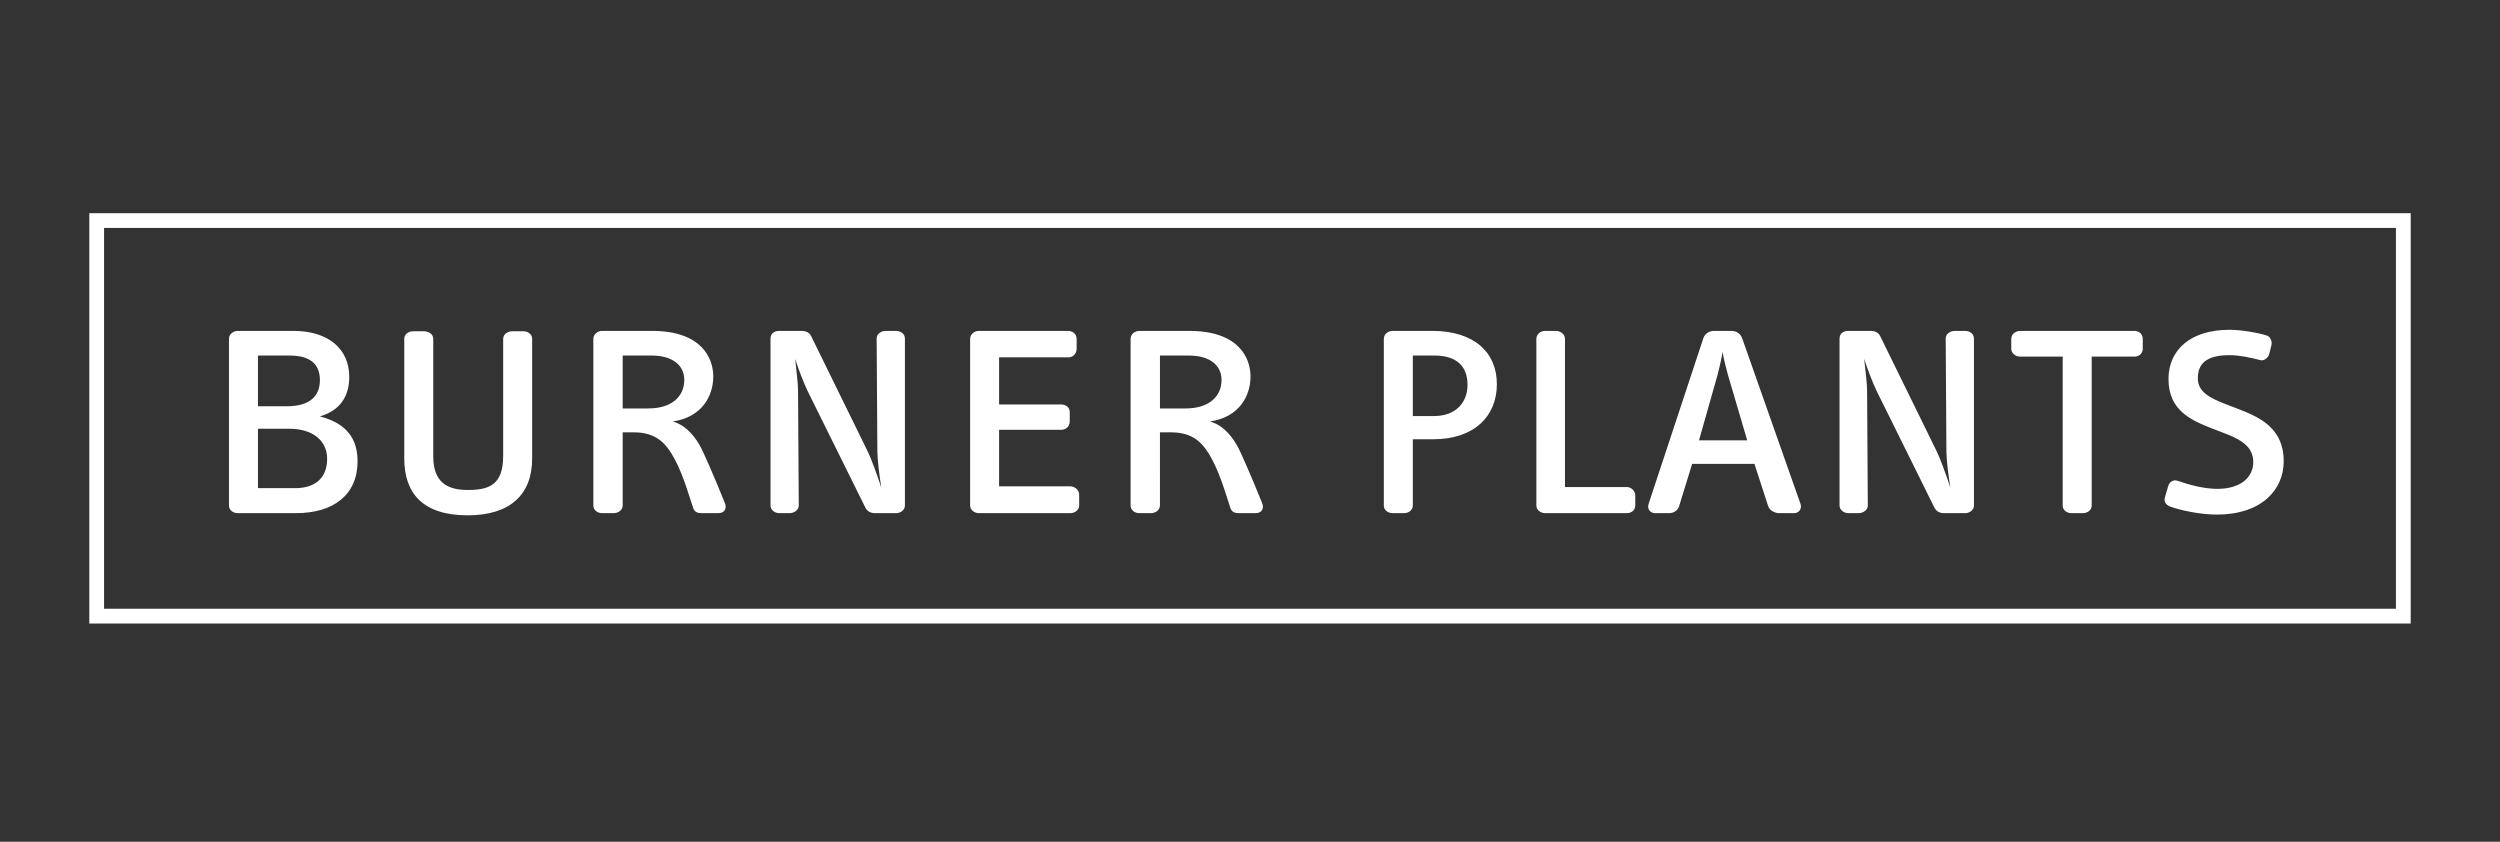
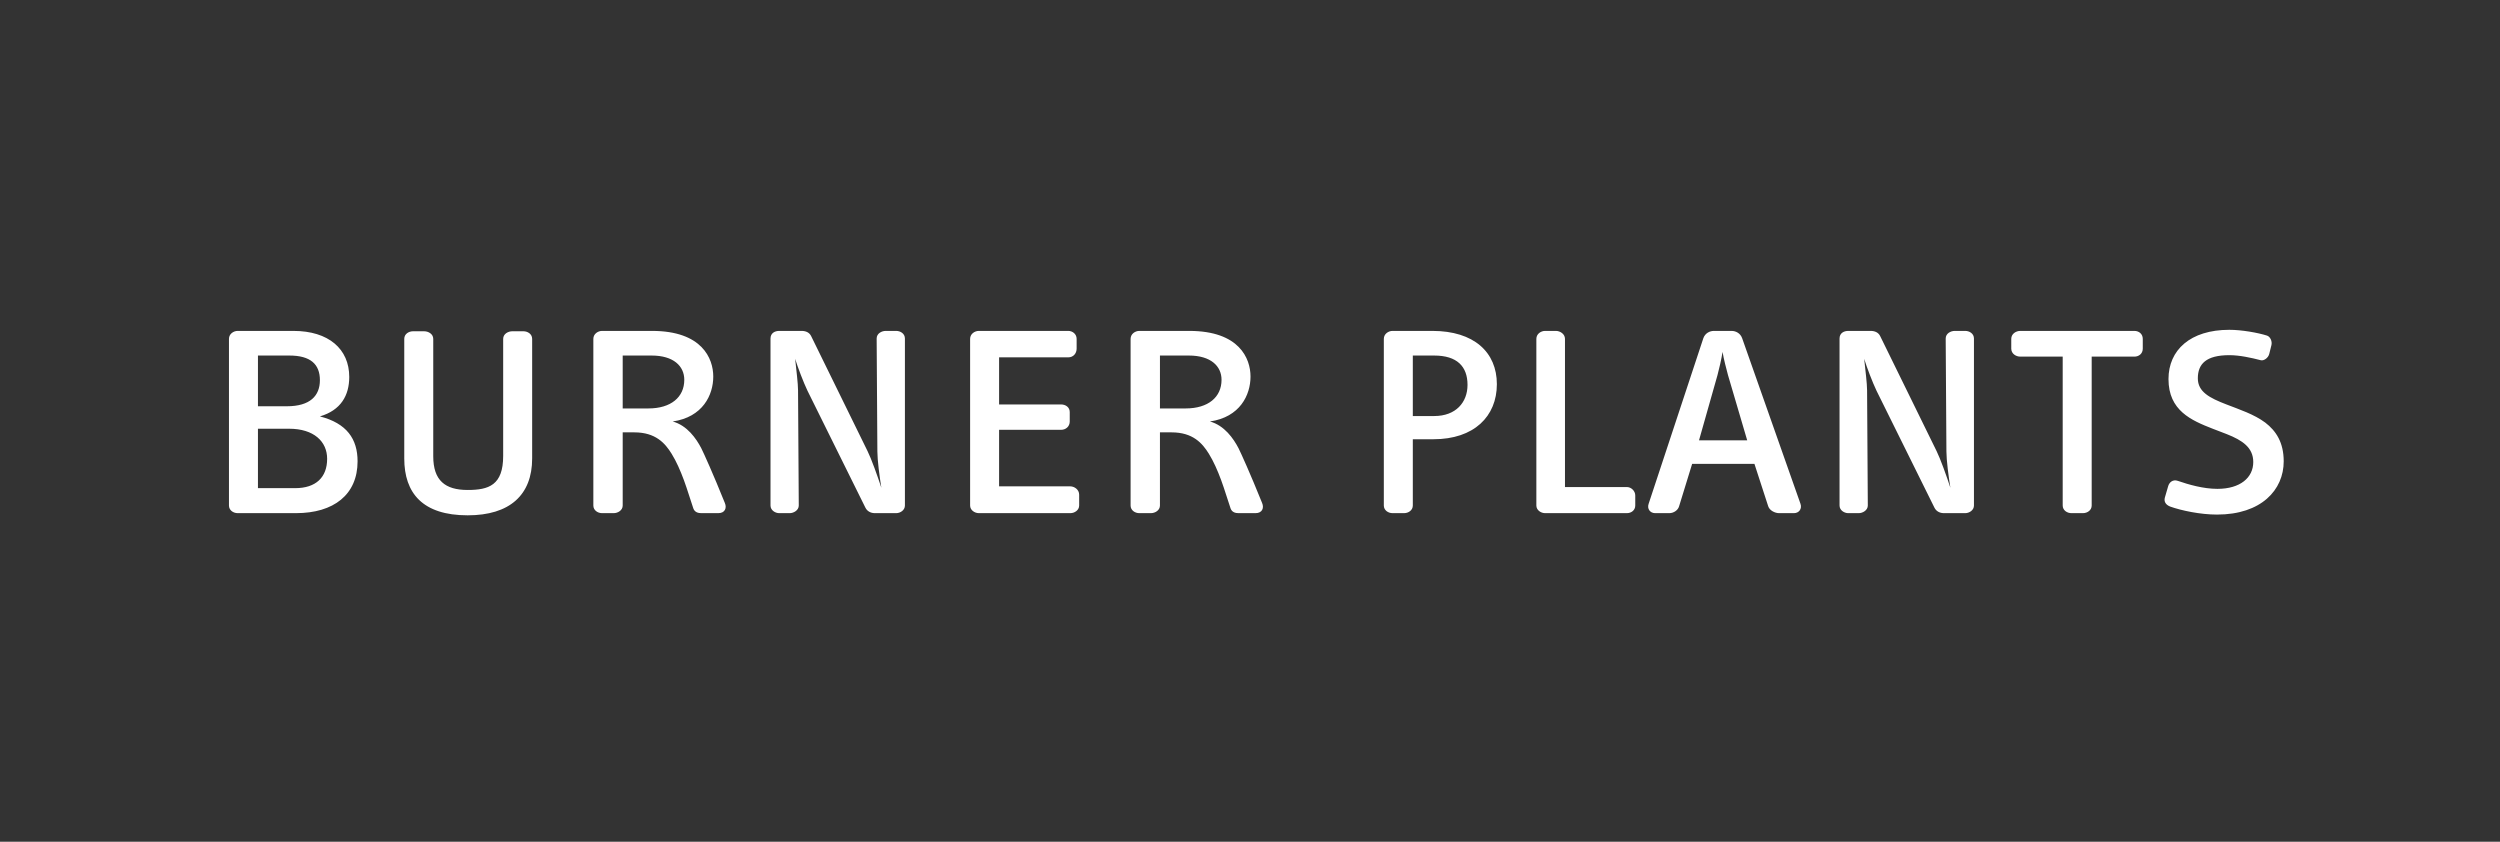
<svg xmlns="http://www.w3.org/2000/svg" version="1.1" id="Ebene_1" x="0px" y="0px" width="841.891px" height="283.464px" viewBox="0 0 841.891 283.464" enable-background="new 0 0 841.891 283.464" xml:space="preserve">
  <rect x="0" y="0" width="841.891" height="283.464" fill="#333333" stroke="none" />
  <g>
    <path fill="#FFFFFF" d="M769.051,155.358c0-6.344-2.562-10.248-6.223-13.054c-3.781-2.81-8.662-4.396-13.055-6.104   c-5.734-2.196-9.639-4.27-9.639-8.784c0-4.88,2.807-7.808,10.615-7.808c3.416,0,7.318,0.854,10.613,1.708   c0.977,0.244,2.439-0.732,2.807-2.074l0.73-2.928c0.367-1.342-0.365-2.928-1.463-3.294c-3.051-0.977-8.541-1.952-12.688-1.952   c-13.178,0-20.496,6.832-20.496,16.592c0,10.614,7.686,13.908,14.883,16.717l4.76,1.83c5.246,2.074,8.904,4.516,8.904,9.395   c0,5.246-4.393,9.027-12.076,9.027c-4.76,0-9.762-1.463-13.299-2.684c-1.709-0.609-2.928,0.488-3.295,1.83l-1.098,3.783   c-0.365,1.342,0.244,2.438,1.83,3.049c3.781,1.342,10.125,2.684,15.738,2.684C761.486,173.292,769.051,164.998,769.051,155.358    M721.592,117.412v-3.294c0-1.708-1.342-2.684-2.807-2.684h-38.43c-1.463,0-3.049,0.976-3.049,2.684v3.294   c0,1.708,1.586,2.685,3.049,2.685h14.273v50.146c0,1.586,1.465,2.562,2.93,2.562h3.902c1.465,0,2.93-0.977,2.93-2.562v-50.146   h14.395C720.25,120.097,721.592,119.12,721.592,117.412 M664.742,170.244v-56.248c0-1.708-1.586-2.562-2.928-2.562h-3.539   c-1.342,0-3.051,0.854-3.051,2.562l0.244,38.069c0,2.806,0.732,8.539,1.342,12.199c-1.219-3.781-3.416-9.883-4.635-12.322   l-19.033-38.799c-0.609-1.221-1.828-1.708-3.172-1.708h-7.562c-1.465,0-2.93,0.731-2.93,2.562v56.248   c0,1.586,1.588,2.562,2.93,2.562h3.537c1.342,0,3.051-0.978,3.051-2.562l-0.244-38.801c0-2.318-0.609-7.076-0.977-10.614   c0.855,2.807,2.807,7.931,4.148,10.736l19.52,39.411c0.609,1.219,1.83,1.83,3.172,1.83h7.199   C663.156,172.807,664.742,171.83,664.742,170.244 M588.381,148.283h-16.227l6.223-21.963c0.486-1.708,1.342-5.49,1.707-7.808   c0.365,2.317,1.344,5.978,1.83,7.808L588.381,148.283z M606.314,169.633l-19.643-55.758c-0.611-1.708-2.197-2.439-3.539-2.439   h-5.979c-1.342,0-2.928,0.731-3.537,2.439l-18.422,55.758c-0.609,1.709,0.488,3.174,2.195,3.174h4.758   c1.465,0,2.928-0.978,3.295-2.318l4.393-14.275h20.982l4.637,14.275c0.488,1.463,2.318,2.318,3.66,2.318h5.002   C605.826,172.807,606.926,171.342,606.314,169.633 M550.683,170.244v-3.416c0-1.465-1.342-2.808-2.807-2.808h-20.861v-49.901   c0-1.708-1.707-2.684-3.049-2.684h-3.66c-1.342,0-2.93,0.976-2.93,2.684v56.125c0,1.586,1.588,2.562,2.93,2.562h27.57   C549.342,172.807,550.683,171.83,550.683,170.244 M494.197,129.613c0,5.856-3.904,10.492-11.225,10.492h-7.197v-20.374h7.197   C490.658,119.731,494.197,123.391,494.197,129.613 M504.078,129.369c0-10.736-7.686-17.934-21.715-17.934h-13.42   c-1.344,0-2.93,0.976-2.93,2.684v56.125c0,1.586,1.465,2.562,2.93,2.562h3.902c1.465,0,2.93-0.978,2.93-2.562v-22.326h6.953   C496.394,147.917,504.078,140.227,504.078,129.369 M411.361,127.905c0,5.856-4.515,9.638-12.078,9.638h-8.662v-17.812h9.761   C407.7,119.731,411.361,123.269,411.361,127.905 M425.025,169.391c-4.027-10.006-7.077-16.715-7.931-18.424   c-1.707-3.293-4.759-7.688-9.639-9.031c10.126-1.464,13.664-8.907,13.664-15.128c0-6.101-3.782-15.372-20.618-15.372h-16.836   c-1.342,0-2.928,0.976-2.928,2.684v56.125c0,1.586,1.464,2.562,2.928,2.562h3.904c1.464,0,3.05-0.977,3.05-2.562V145.6h3.904   c7.198,0,10.37,3.66,12.564,7.197c1.586,2.562,2.929,5.613,4.148,8.906c1.22,3.295,2.195,6.711,3.172,9.516   c0.488,1.344,1.708,1.588,2.684,1.588h5.734C425.025,172.807,425.758,171.098,425.025,169.391 M363.414,170.244v-3.66   c0-1.709-1.586-2.808-3.05-2.808h-23.912v-19.03h20.862c1.586,0,2.928-1.099,2.928-2.812v-3.171c0-1.586-1.342-2.562-2.928-2.562   h-20.862v-15.86h23.302c1.709,0,2.808-1.342,2.808-2.928v-3.294c0-1.708-1.465-2.684-2.808-2.684H329.62   c-1.342,0-2.928,0.976-2.928,2.684v56.125c0,1.586,1.586,2.562,2.928,2.562h30.866C361.828,172.807,363.414,171.83,363.414,170.244    M304.735,170.244v-56.248c0-1.708-1.586-2.562-2.928-2.562h-3.539c-1.343,0-3.05,0.854-3.05,2.562l0.244,38.069   c0,2.806,0.731,8.539,1.343,12.199c-1.222-3.781-3.416-9.883-4.638-12.322l-19.03-38.799c-0.61-1.221-1.83-1.708-3.173-1.708   h-7.563c-1.465,0-2.928,0.731-2.928,2.562v56.248c0,1.586,1.586,2.562,2.928,2.562h3.537c1.343,0,3.051-0.978,3.051-2.562   l-0.244-38.801c0-2.318-0.609-7.076-0.977-10.614c0.854,2.807,2.807,7.931,4.147,10.736l19.521,39.411   c0.61,1.219,1.83,1.83,3.173,1.83h7.198C303.149,172.807,304.735,171.83,304.735,170.244 M230.439,127.905   c0,5.856-4.516,9.638-12.078,9.638h-8.662v-17.812h9.76C226.779,119.731,230.439,123.269,230.439,127.905 M244.103,169.391   c-4.025-10.006-7.075-16.715-7.931-18.424c-1.707-3.293-4.758-7.688-9.638-9.031c10.126-1.464,13.664-8.907,13.664-15.128   c0-6.101-3.782-15.372-20.618-15.372h-16.836c-1.342,0-2.928,0.976-2.928,2.684v56.125c0,1.586,1.464,2.562,2.928,2.562h3.904   c1.464,0,3.05-0.977,3.05-2.562V145.6h3.903c7.199,0,10.371,3.66,12.565,7.197c1.586,2.562,2.929,5.613,4.148,8.906   c1.22,3.295,2.195,6.711,3.172,9.516c0.488,1.344,1.708,1.588,2.684,1.588h5.734C244.103,172.807,244.834,171.098,244.103,169.391    M179.207,154.383v-40.264c0-1.708-1.586-2.562-2.928-2.562h-3.782c-1.342,0-3.05,0.854-3.05,2.562v39.411   c0,9.883-4.88,11.469-11.956,11.469c-7.562,0-11.59-3.172-11.59-11.346v-39.534c0-1.708-1.708-2.562-3.05-2.562h-3.782   c-1.343,0-2.929,0.854-2.929,2.562v40.264c0,11.713,6.223,19.153,21.351,19.153C171.644,173.537,179.207,166.705,179.207,154.383    M110.167,154.506c0,6.223-3.781,9.881-10.734,9.881H86.865v-20.009h10.492C105.654,144.378,110.167,148.649,110.167,154.506    M107.728,128.027c0,5.246-3.293,8.784-11.103,8.784h-9.76v-17.08h10.613C104.556,119.731,107.728,122.659,107.728,128.027    M120.415,155.358c0-7.563-3.659-12.812-12.688-15.131c7.076-2.074,9.883-7.076,9.883-13.298c0-9.395-6.954-15.494-18.788-15.494   H80.033c-1.342,0-2.928,0.976-2.928,2.684v56.125c0,1.586,1.464,2.562,2.928,2.562h19.643   C112.364,172.807,120.415,166.583,120.415,155.358" />
-     <path fill="#FFFFFF" d="M811.816,209.967H30.074V71.796h781.742V209.967z M35.045,204.996h771.802l-0.002-128.229l-771.8,0.001   v128.23V204.996L35.045,204.996z" />
  </g>
</svg>